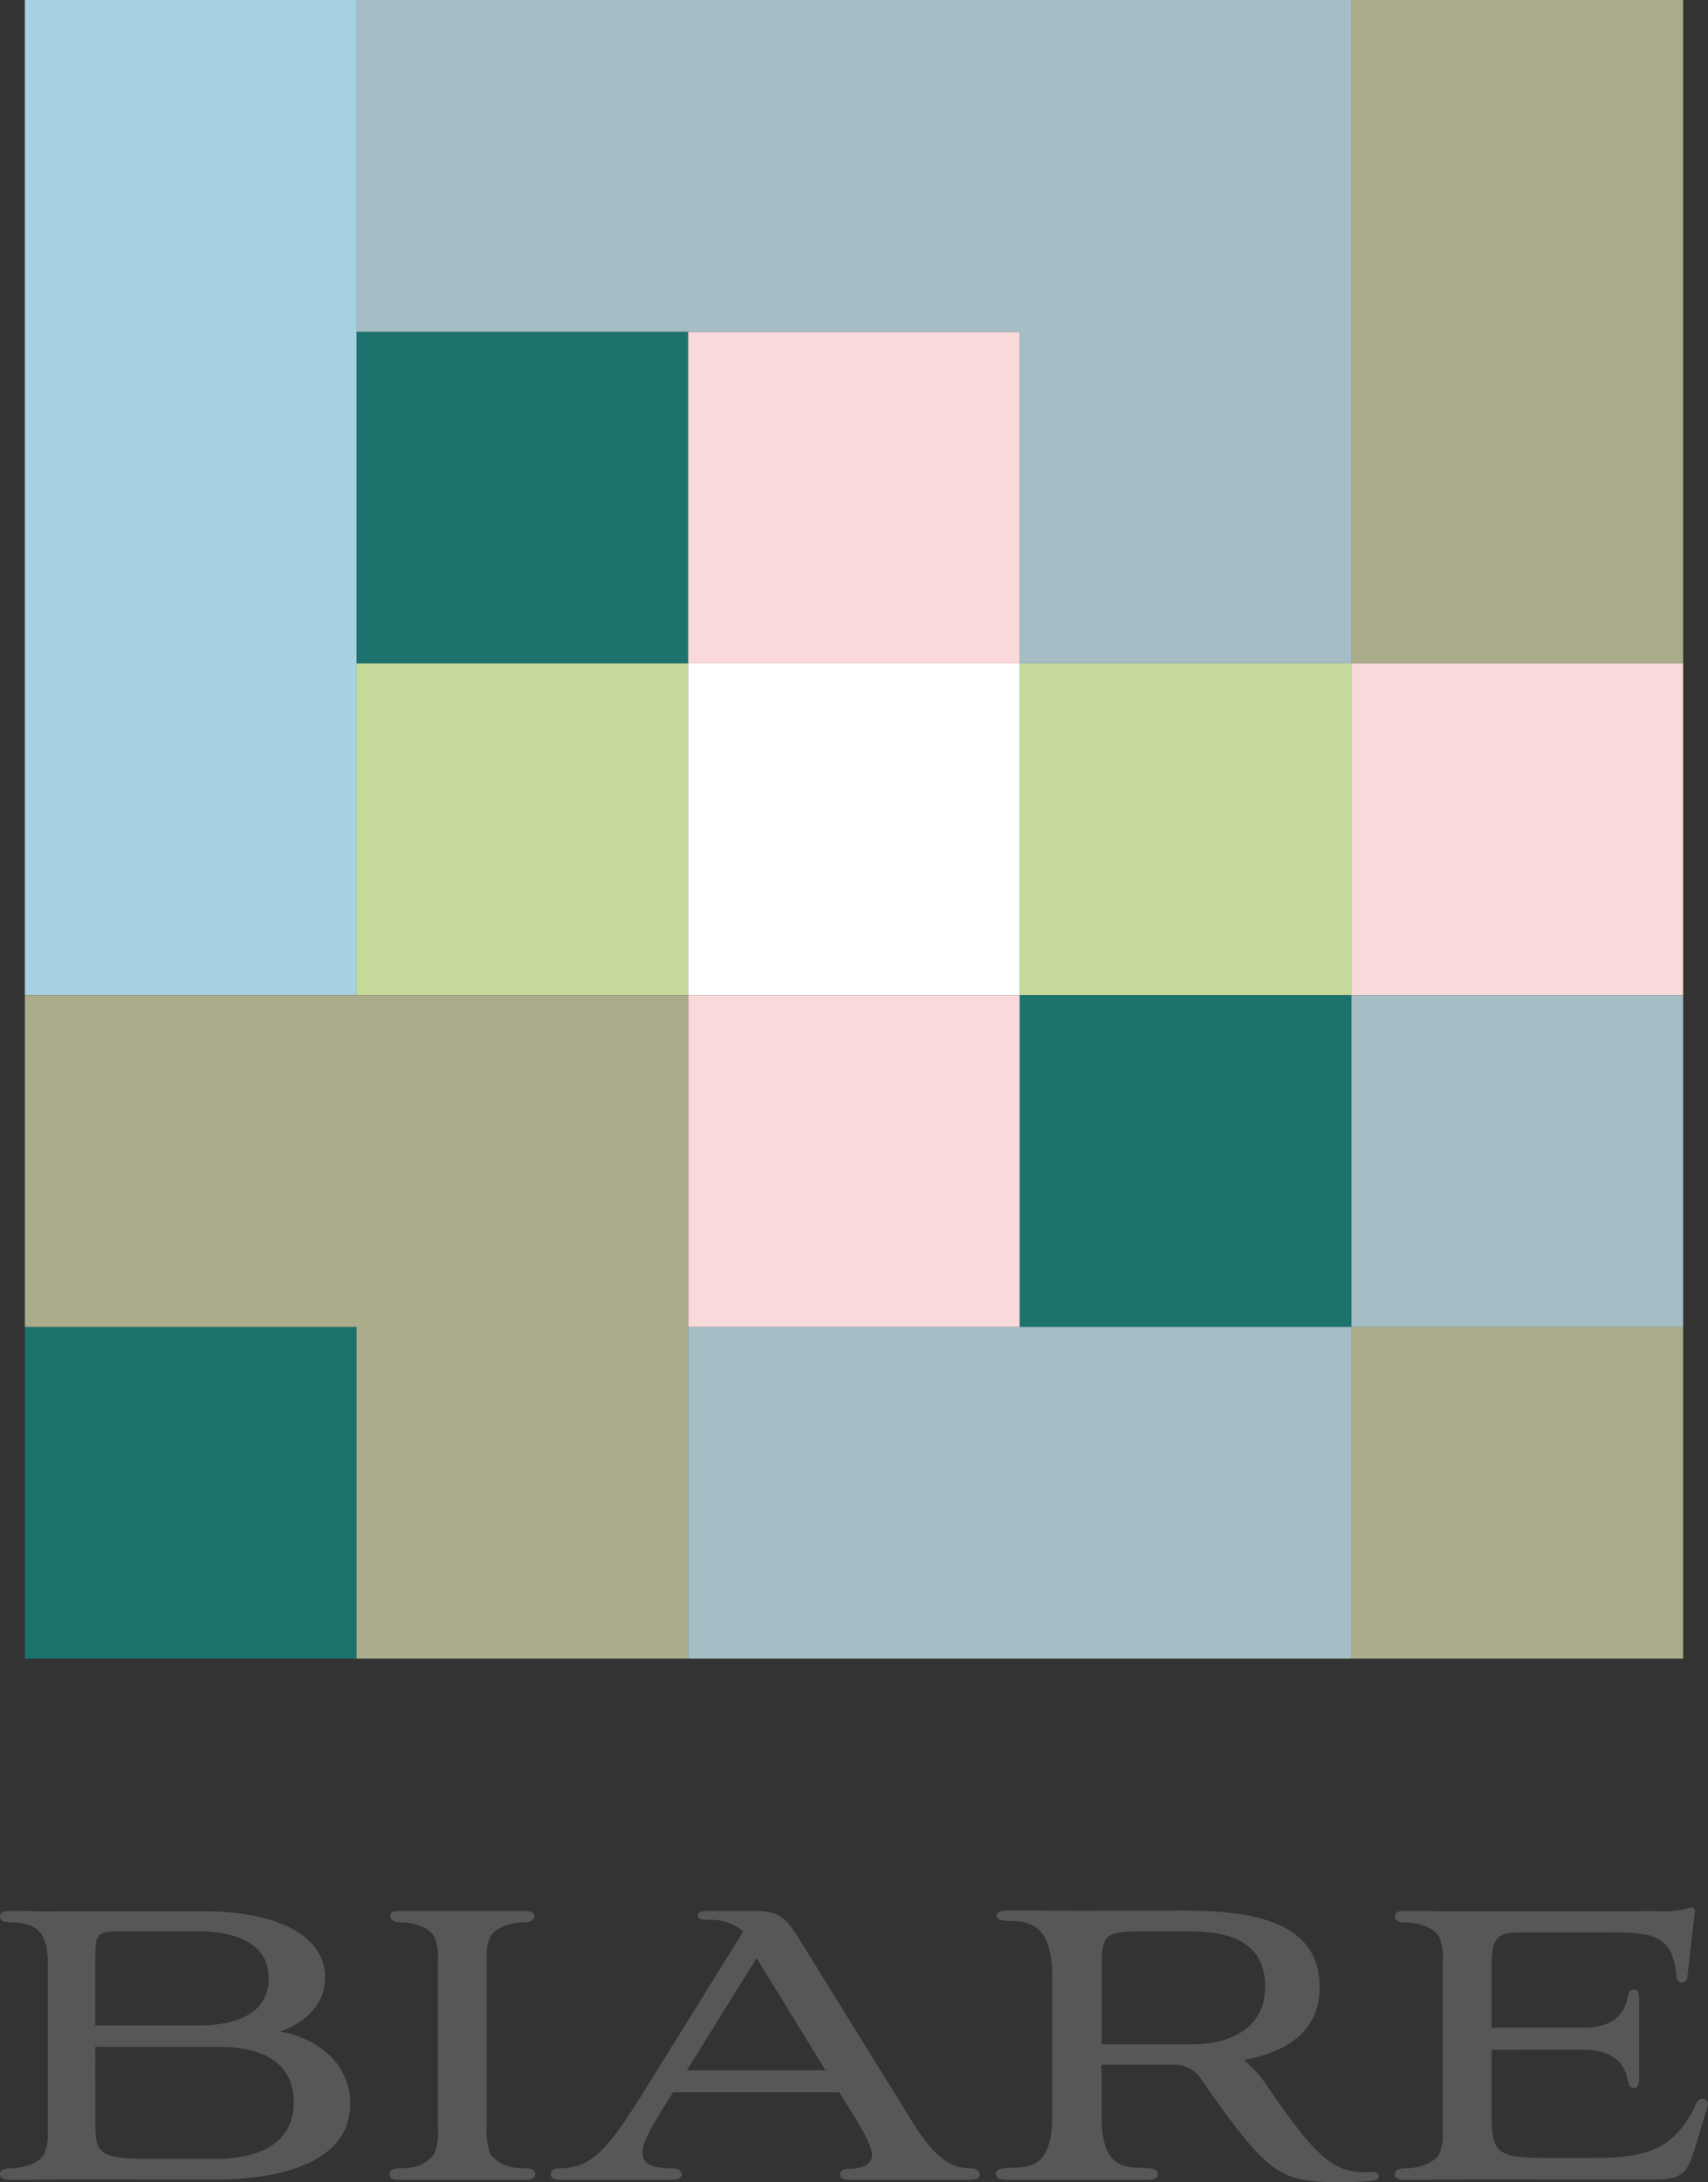
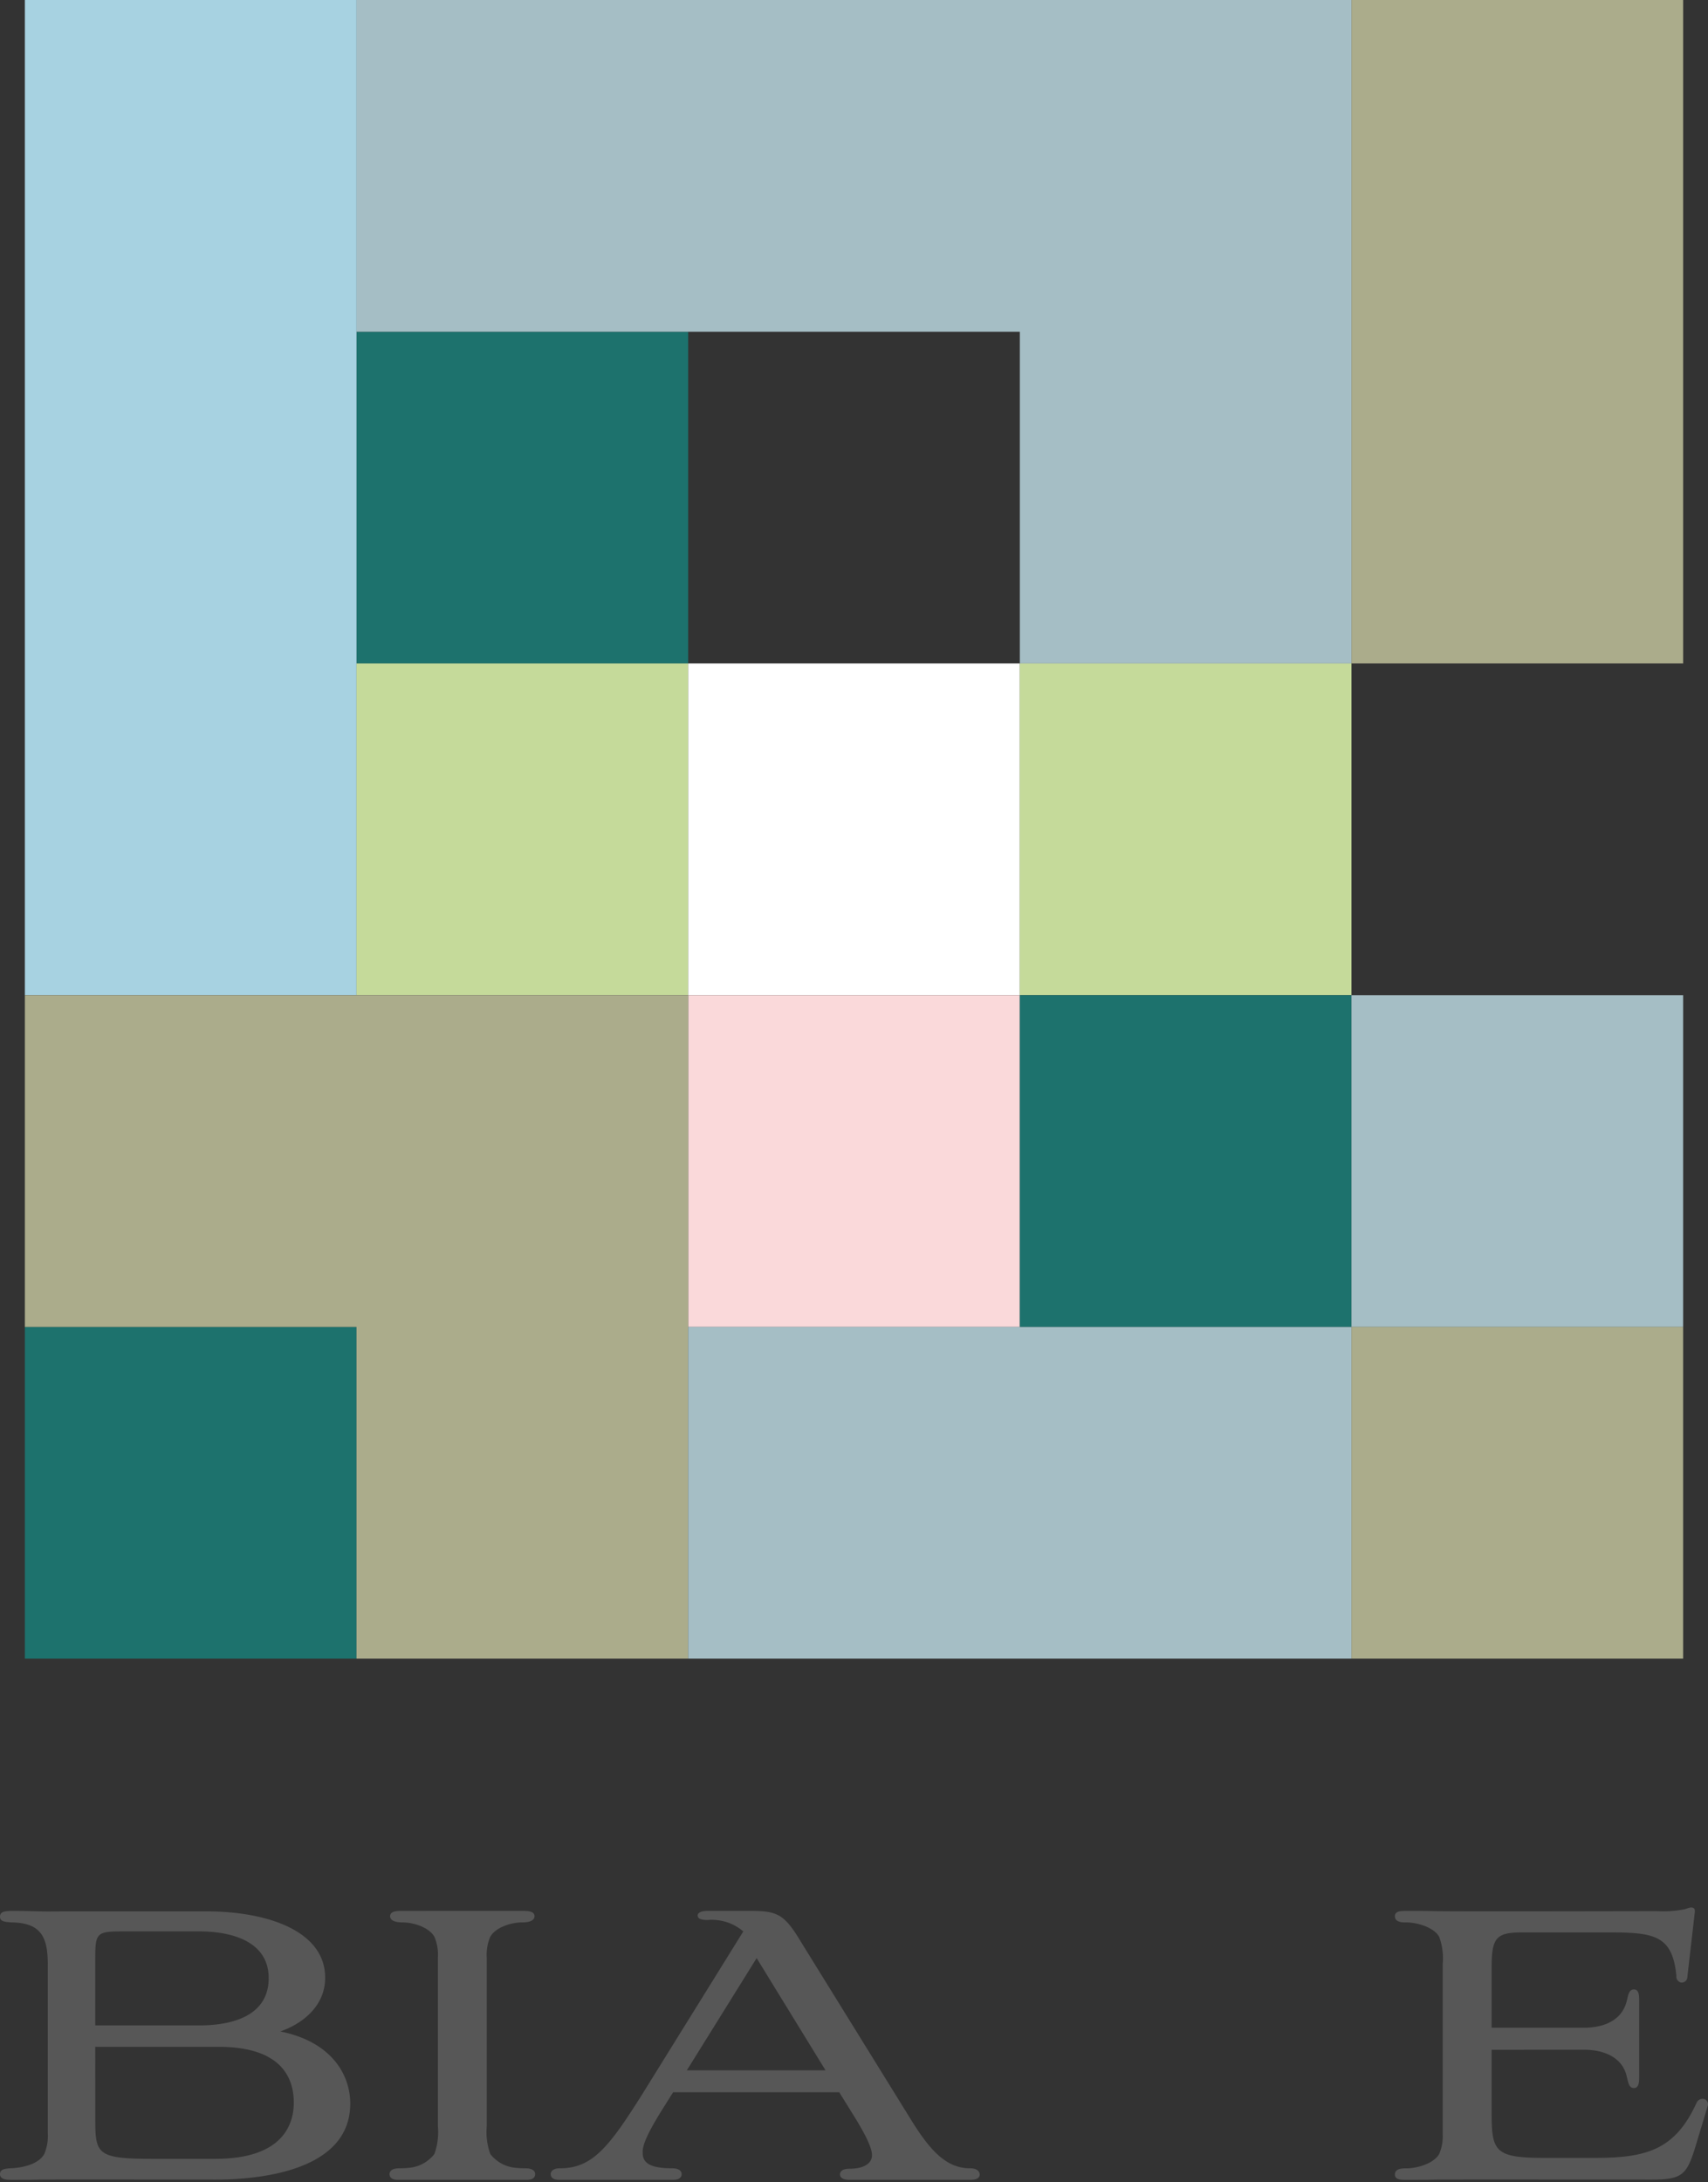
<svg xmlns="http://www.w3.org/2000/svg" id="グループ_15807" data-name="グループ 15807" width="186.5" height="238.218" viewBox="0 0 186.5 238.218">
  <rect x="0" y="0" width="186.5" height="238.218" fill="#333333" stroke="none" />
  <defs>
    <clipPath id="clip-path">
      <rect id="長方形_6587" data-name="長方形 6587" width="186.5" height="238.218" fill="none" />
    </clipPath>
  </defs>
  <g id="グループ_2177" data-name="グループ 2177" clip-path="url(#clip-path)">
    <path id="パス_37204" data-name="パス 37204" d="M64.77,273.027a9.887,9.887,0,0,1-.99-.048,3.939,3.939,0,0,1-2.836-1.51,7.03,7.03,0,0,1-.388-3.03V250a4.943,4.943,0,0,1,.381-2.245c.611-1.083,2.376-1.57,3.434-1.57,1.159,0,1.4-.37,1.4-.68,0-.577-.813-.577-1.249-.577H51.25c-.436,0-1.247,0-1.247.577,0,.31.242.68,1.4.68,1.059,0,2.824.487,3.436,1.57A4.943,4.943,0,0,1,55.221,250v18.442a7.062,7.062,0,0,1-.387,3.03A3.943,3.943,0,0,1,52,272.979a9.851,9.851,0,0,1-.988.048c-.966,0-1.07.44-1.07.629,0,.628.714.628,1.018.628H64.82c.306,0,1.019,0,1.019-.628,0-.189-.1-.629-1.069-.629" transform="translate(-7.406 -36.324)" fill="#575757" />
    <path id="パス_37205" data-name="パス 37205" d="M30.614,258.087c2.461-.867,4.891-2.78,4.891-5.87,0-5.037-6.171-7.239-12.989-7.239H7.55c-1.073,0-2.188.024-3.258,0-.99-.025-1.941-.049-2.785-.049-.938,0-1.507.043-1.507.63,0,.526.537.567,1.106.612l.188.014c3.281.049,3.923,1.72,3.923,4.589v18.441a4.949,4.949,0,0,1-.382,2.249c-.5.924-1.926,1.51-3.828,1.567l-.137.016c-.366.042-.87.1-.87.611,0,.628.773.628,1.456.628.849,0,1.807,0,2.8-.025,1.057-.027,19.257,0,19.257,0,4.429,0,14.731-.787,14.731-8.3,0-3.142-2.031-6.746-7.629-7.871M10.4,259.767H23.874c6.782,0,8.205,3.311,8.205,6.09,0,2.292-1.113,6.136-8.567,6.136H16.487c-6.087,0-6.084-.617-6.084-4.64Zm0-9.511c0-2.976.115-3.092,3.141-3.092h8.265c2.265,0,7.532.5,7.532,5.105,0,4.488-4.719,5.157-7.532,5.157H10.4Z" transform="translate(0 -36.324)" fill="#575757" />
    <path id="パス_37206" data-name="パス 37206" d="M116.379,273.027c-2.633,0-4.424-2.047-6.461-5.35L98.024,248.463c-1.916-3.2-2.616-3.537-5.691-3.537h-4.57c-.83,0-1.107.259-1.107.484s.089.512,1.086.512a5.288,5.288,0,0,1,3.892,1.246L80.571,264.989c-3.6,5.711-5.412,8.037-8.942,8.037-.973,0-1.022.525-1.022.629,0,.628.716.628,1.022.628H83.88c.3,0,1.019,0,1.019-.628,0-.189-.1-.629-1.07-.629-3.181,0-3.181-1.113-3.181-1.851,0-1.168,1.562-3.647,2.4-4.979l.923-1.47h18.139l1.844,2.971c.649,1.09,1.733,2.916,1.733,3.891,0,.933-.924,1.49-2.472,1.49-.888,0-1.021.393-1.021.629,0,.173.1.577,1.021.577h13.162c.266,0,1.072,0,1.072-.577,0-.113-.051-.68-1.072-.68m-15.761-10.693H85.468l7.623-12.251Z" transform="translate(-10.472 -36.325)" fill="#575757" />
-     <path id="パス_37207" data-name="パス 37207" d="M168.787,273.428h-.143c-3.853.2-5.662-1.157-11.03-8.924a14.842,14.842,0,0,0-2.834-3.317c5.48-1.025,8.256-3.7,8.256-7.945,0-7.425-7.928-8.353-14.833-8.353-1.336,0-14.233.026-15.415,0-1.123-.025-2.215-.025-3.7-.025-.473,0-1.352.052-1.352.544,0,.575,1,.6,1.562.6,2.365.048,4.535.716,4.535,6.2v15.033c0,5.637-2.336,5.681-4.611,5.725l-.21.016c-.652.045-1.327.092-1.327.665,0,.627.813.627,1.3.627h15.083c.486,0,1.3,0,1.3-.627,0-.573-.675-.62-1.329-.665l-.231-.016c-2.6,0-4.587-.422-4.587-5.725v-5.517l8.142,0a3.285,3.285,0,0,1,2.738,1.591c7.595,10.857,8.627,11.22,15.715,11.22a26.565,26.565,0,0,0,2.84-.143l.166-.018c.5-.077.686-.293.657-.538-.031-.273-.257-.406-.692-.406m-11.709-20.186c0,3.908-3.01,6.241-8.051,6.241h-9.8v-7.324c0-5,0-5,5.363-5h4.442c5.418,0,8.051,1.99,8.051,6.086" transform="translate(-18.937 -36.316)" fill="#575757" />
    <path id="パス_37208" data-name="パス 37208" d="M212.671,265.423a.716.716,0,0,0-.905.411c-2.339,5.1-5.433,5.992-11.069,5.992H195.17c-5.386,0-5.774-.677-5.774-4.9v-6.9l10.009-.01c2.621,0,4.352,1.071,4.752,2.95l.055.227c.129.54.239,1.007.719,1.007.577,0,.577-.72.577-1.3v-8.163c0-.609,0-1.3-.577-1.3-.479,0-.59.467-.719,1.008l-.055.23c-.449,1.9-2.136,2.945-4.752,2.945l-10.009,0v-6.7c0-3.37.679-3.713,3.6-3.713h8.834c5.185,0,7.307.183,7.74,4.745a.655.655,0,0,0,.569.739.636.636,0,0,0,.634-.658l.747-6.49c.025-.353.172-.85-.064-.979-.252-.166-.593-.006-.952.113a11.907,11.907,0,0,1-3.043.213s-22.228.05-24.244,0c-1.023-.026-2.021-.026-3.031-.026-.695,0-1.351,0-1.351.578,0,.68.813.68,1.3.68,1.069,0,2.933.5,3.536,1.566a6.9,6.9,0,0,1,.382,3.022v18.441a4.947,4.947,0,0,1-.38,2.245c-.6,1.071-2.469,1.57-3.538,1.57-.486,0-1.3,0-1.3.68,0,.577.656.577,1.351.577,1.037,0,2.072,0,3.133-.026,1.107-.026,23.368,0,23.368,0,3.426,0,3.981-.378,4.956-3.574l1.34-4.435a.586.586,0,0,0-.314-.762" transform="translate(-26.523 -36.26)" fill="#575757" />
    <rect id="長方形_6573" data-name="長方形 6573" width="36.214" height="36.214" transform="translate(38.929 36.213)" fill="#1d726d" />
-     <rect id="長方形_6574" data-name="長方形 6574" width="36.214" height="36.214" transform="translate(75.143 36.213)" fill="#fad9da" />
    <path id="パス_37209" data-name="パス 37209" d="M45.709,0V36.214h72.427V72.427H154.35V0Z" transform="translate(-6.779 0)" fill="#a5bec5" />
    <rect id="長方形_6575" data-name="長方形 6575" width="36.214" height="72.427" transform="translate(147.571)" fill="#abac8b" />
    <rect id="長方形_6576" data-name="長方形 6576" width="36.214" height="108.641" transform="translate(2.716)" fill="#a7d2e1" />
    <rect id="長方形_6577" data-name="長方形 6577" width="36.214" height="36.214" transform="translate(38.929 72.427)" fill="#c5da9a" />
    <rect id="長方形_6578" data-name="長方形 6578" width="36.214" height="36.214" transform="translate(75.143 72.427)" fill="#fff" />
    <rect id="長方形_6579" data-name="長方形 6579" width="36.214" height="36.214" transform="translate(111.357 72.427)" fill="#c5da9a" />
-     <rect id="長方形_6580" data-name="長方形 6580" width="36.214" height="36.214" transform="translate(147.57 72.427)" fill="#fad9da" />
    <rect id="長方形_6581" data-name="長方形 6581" width="36.214" height="36.214" transform="translate(75.143 108.641)" fill="#fad9da" />
    <rect id="長方形_6582" data-name="長方形 6582" width="36.214" height="36.214" transform="translate(111.357 108.641)" fill="#1d726d" />
    <rect id="長方形_6583" data-name="長方形 6583" width="36.214" height="36.214" transform="translate(147.57 108.641)" fill="#a5bec5" />
    <rect id="長方形_6584" data-name="長方形 6584" width="36.214" height="36.214" transform="translate(2.716 144.854)" fill="#1d726d" />
    <path id="パス_37210" data-name="パス 37210" d="M3.189,127.559v36.214H39.4v36.213H75.616V127.559Z" transform="translate(-0.473 -18.918)" fill="#abac8b" />
    <rect id="長方形_6585" data-name="長方形 6585" width="72.427" height="36.214" transform="translate(75.143 144.854)" fill="#a5bec5" />
    <rect id="長方形_6586" data-name="長方形 6586" width="36.214" height="36.214" transform="translate(147.57 144.854)" fill="#abac8b" />
  </g>
</svg>